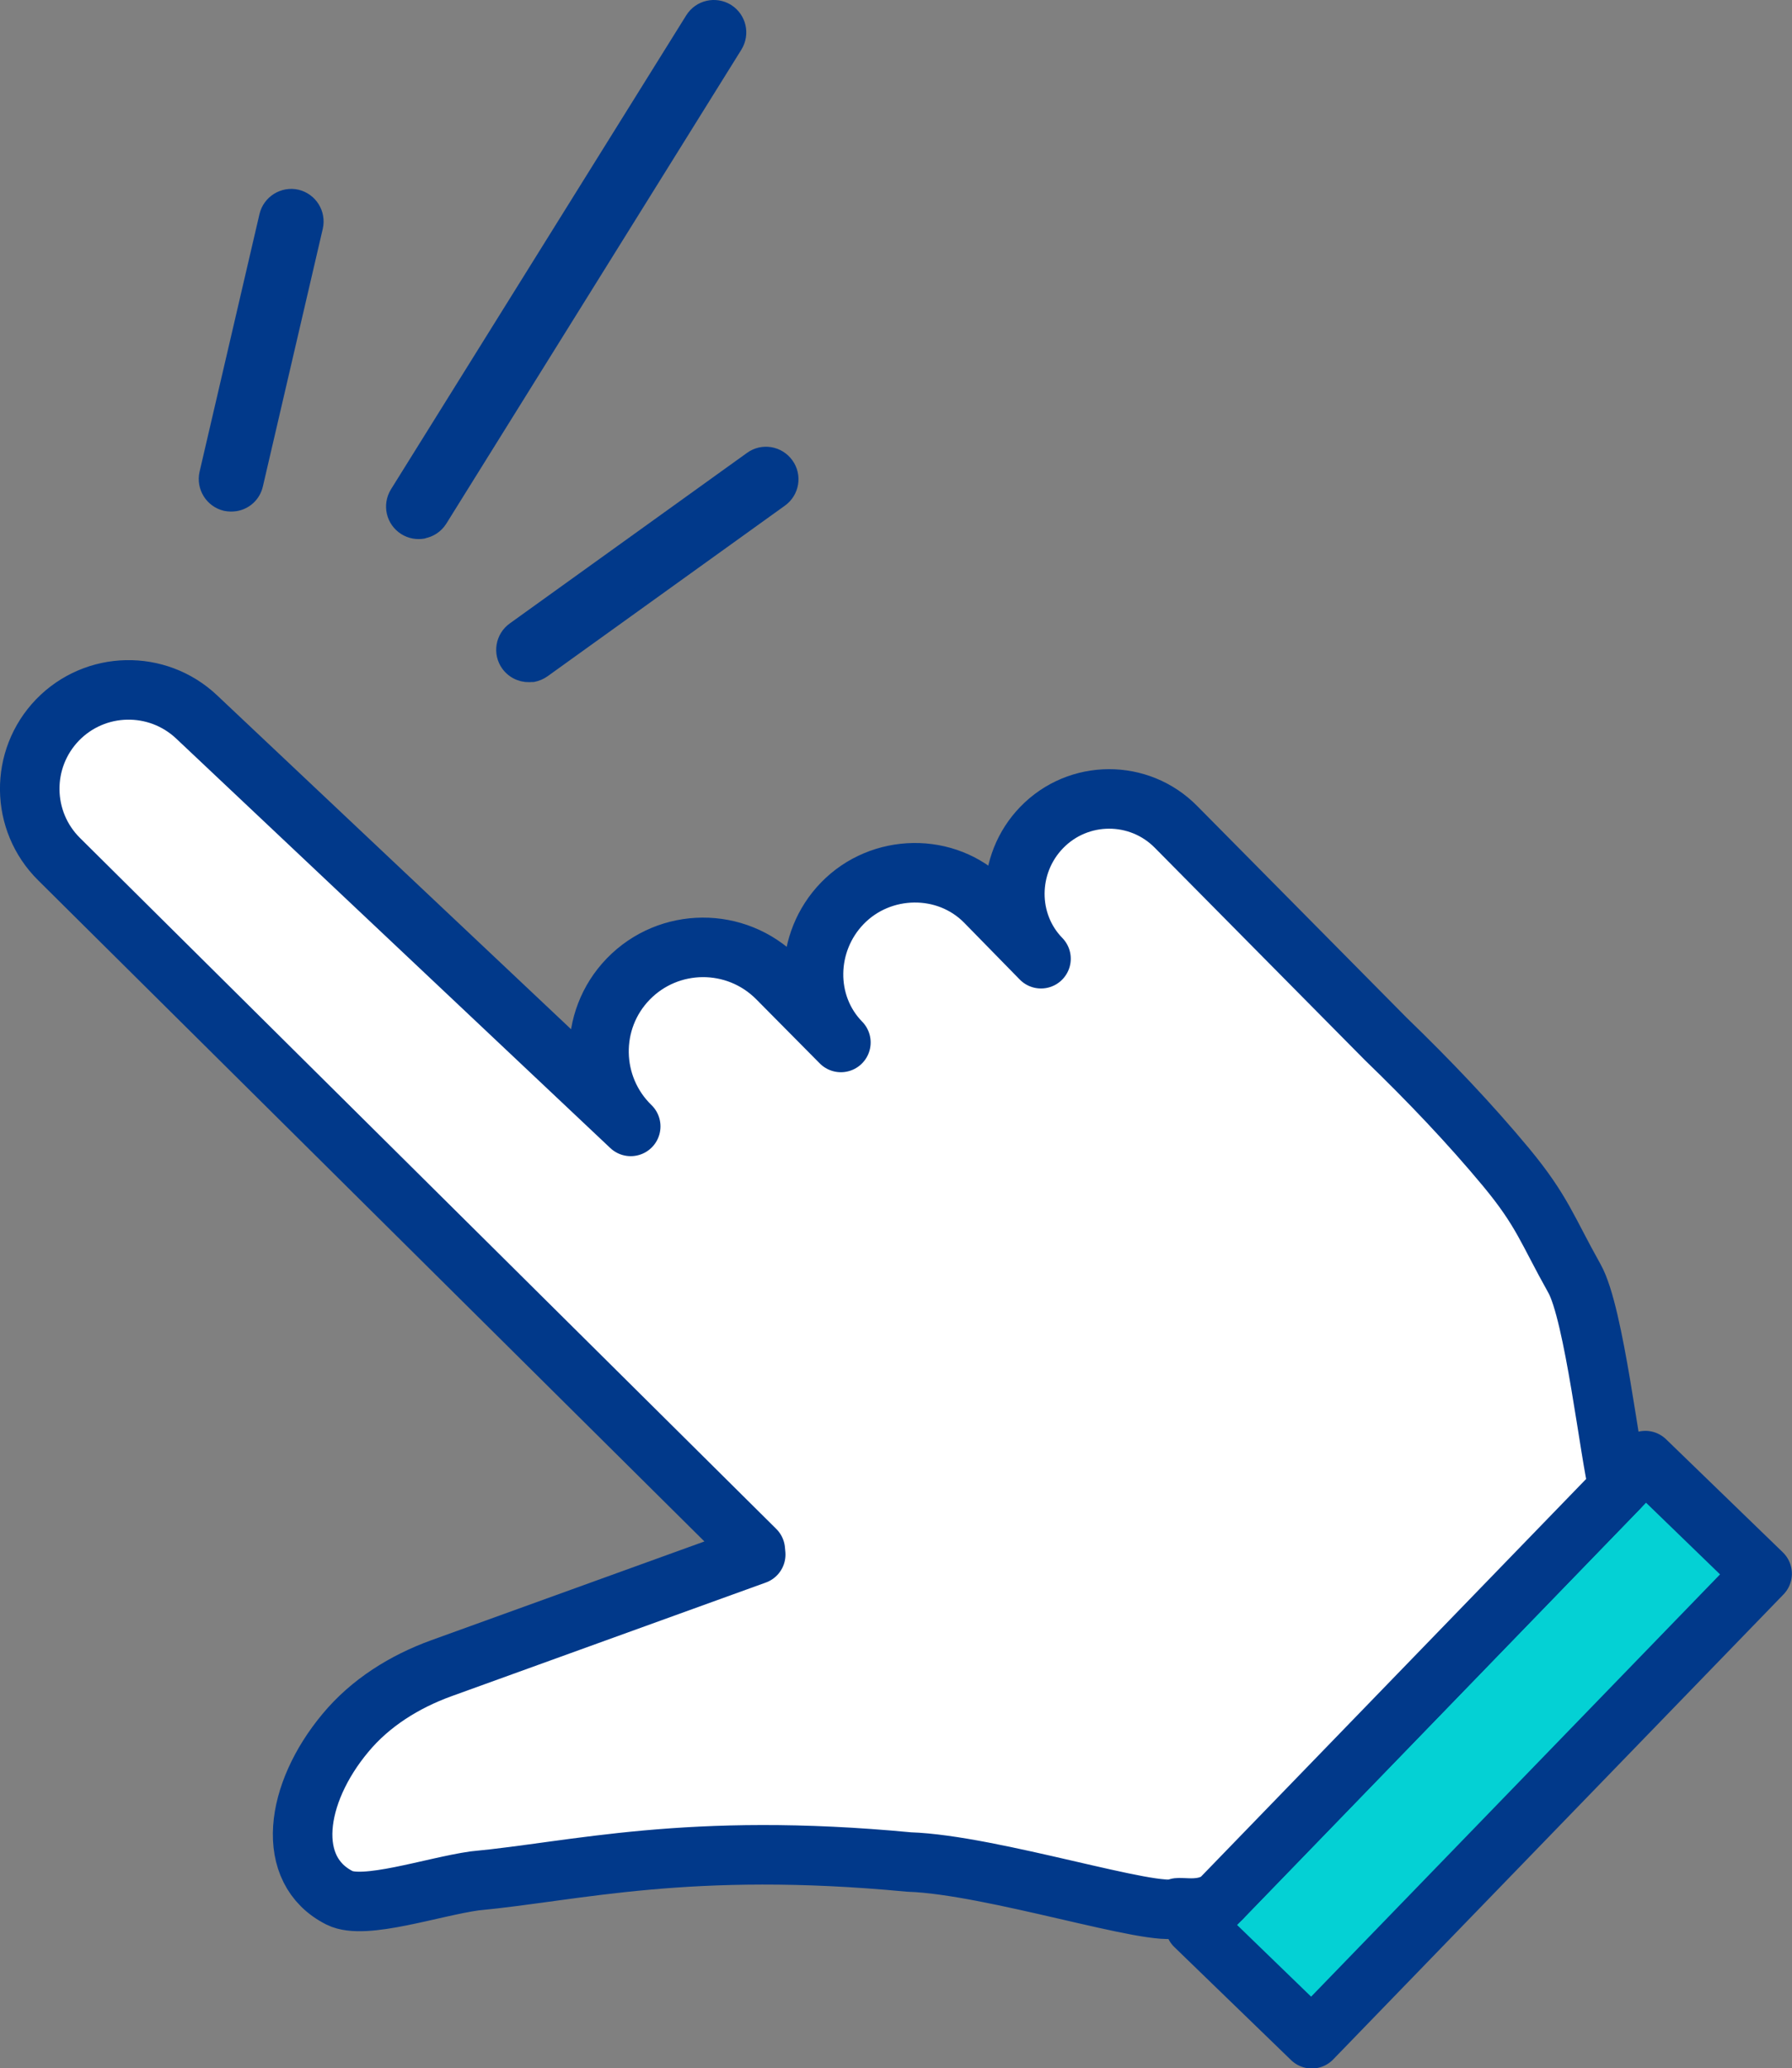
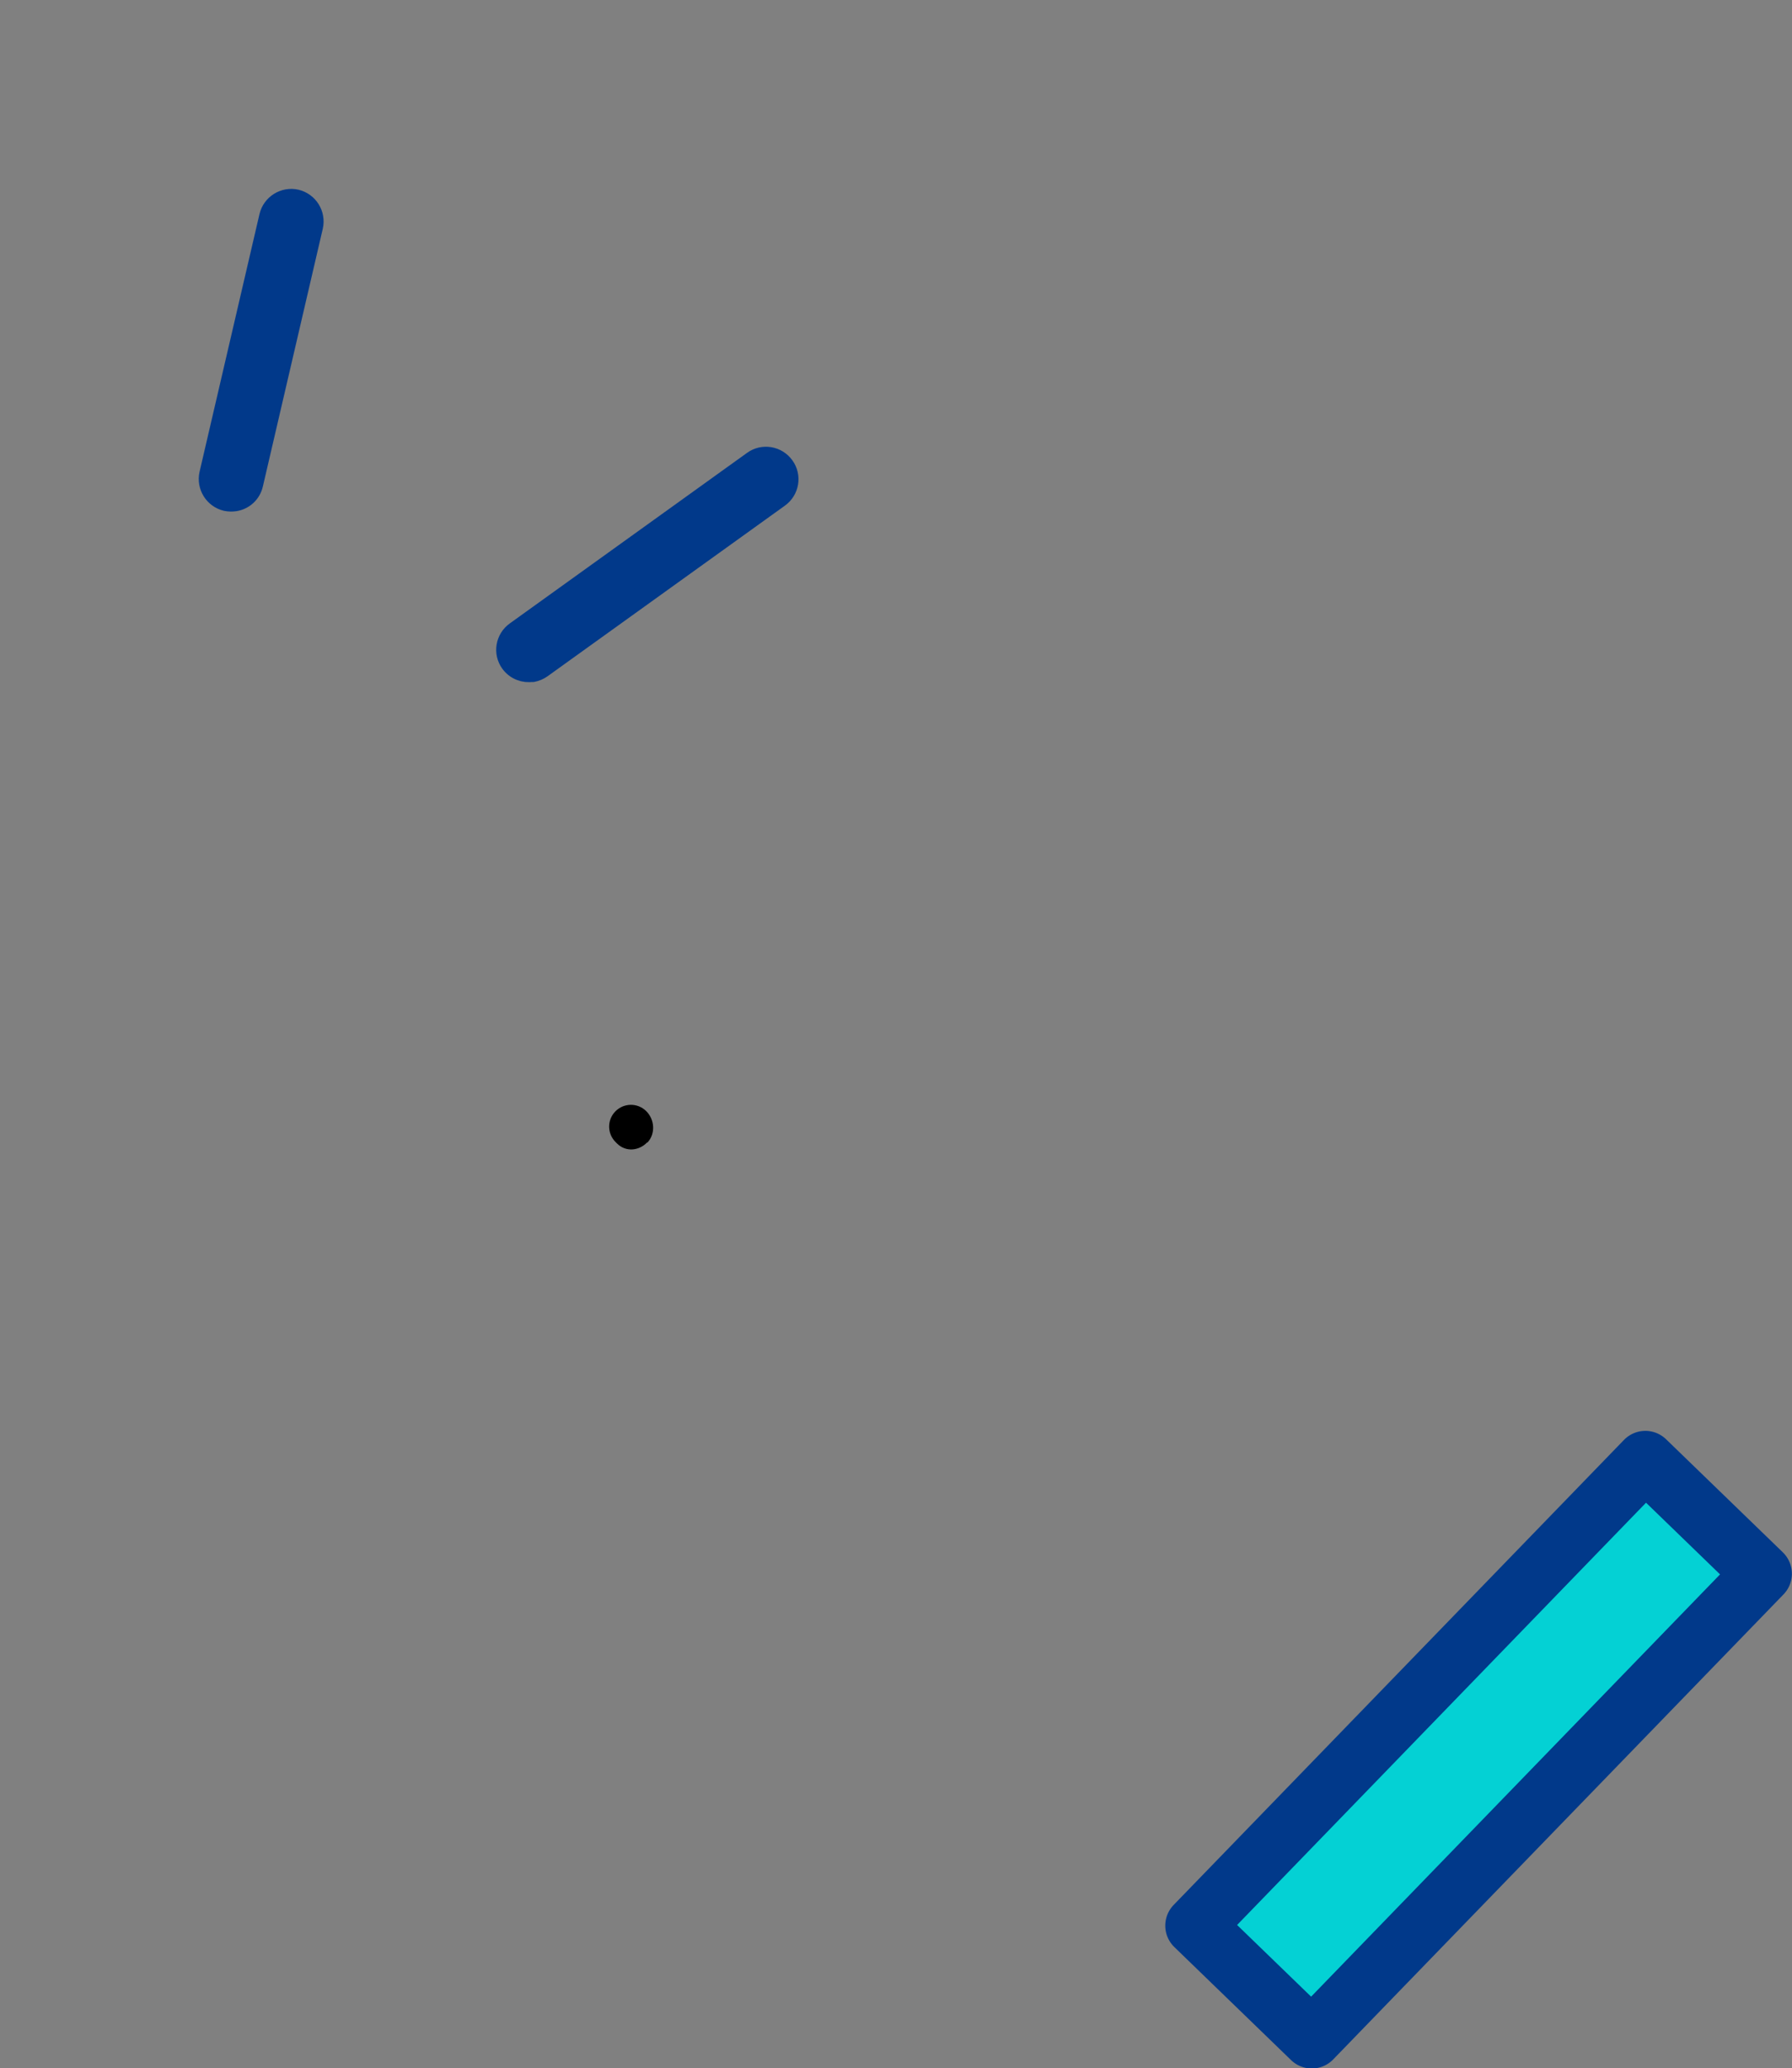
<svg xmlns="http://www.w3.org/2000/svg" id="_圖層_2" data-name="圖層 2" viewBox="0 0 87.31 100.77">
  <rect x="0" y="0" width="87.31" height="100.77" fill="#808080" stroke="none" />
  <defs>
    <style>
      .cls-1 {
        fill: #000;
        stroke-width: 0px;
      }

      .cls-2 {
        fill: #01398a;
      }

      .cls-2, .cls-3, .cls-4 {
        stroke: #01398a;
        stroke-linecap: round;
        stroke-linejoin: round;
      }

      .cls-3 {
        fill: #fff;
      }

      .cls-3, .cls-4 {
        stroke-width: 2.9px;
      }

      .cls-4 {
        fill: #04d1d4;
      }
    </style>
  </defs>
  <g id="CON02_0">
    <g>
      <g>
        <path class="cls-2" d="M11.45,24.41c-.14.02-.28.02-.43-.01-.58-.14-.94-.72-.81-1.3l2.92-12.56c.14-.58.72-.94,1.3-.81.58.14.94.72.81,1.3l-2.92,12.56c-.1.44-.45.75-.87.82Z" />
-         <path class="cls-2" d="M20.58,25.75c-.25.04-.52,0-.76-.15-.51-.32-.66-.98-.35-1.49L33.86,1.01c.32-.51.98-.66,1.49-.35.51.32.66.98.35,1.49l-14.38,23.1c-.17.27-.44.44-.73.49Z" />
        <path class="cls-2" d="M25.94,32.72c-.4.07-.81-.09-1.06-.43-.35-.48-.24-1.16.25-1.51l11.56-8.31c.48-.35,1.16-.24,1.51.25.35.48.24,1.16-.25,1.51l-11.56,8.31c-.14.1-.29.16-.44.19Z" />
      </g>
      <g>
        <rect class="cls-4" x="56.27" y="81.28" width="31.54" height="7.92" transform="translate(-39.31 77.7) rotate(-45.92)" />
        <path class="cls-1" d="M31.53,55.66c-.41.42-1.04.47-1.46.06l-.07-.07c-.42-.41-.43-1.08-.02-1.5s1.08-.43,1.5-.02.47,1.11.06,1.54Z" />
-         <path class="cls-3" d="M59.53,92.48c-.8.72-1.99.4-2.18.48-1.05.5-9.02-2.11-13.06-2.24-10.75-1.02-16.26.46-21.17.92-2.05.29-5.37,1.43-6.57.83-2.69-1.35-2.19-5.08.28-8.04,1.22-1.47,2.88-2.5,4.67-3.15l15.32-5.54-.02-.22L2.88,41.86c-1.88-1.86-1.91-4.88-.08-6.78,1.84-1.9,4.86-1.96,6.78-.15l21.15,19.95c-2.01-1.95-2.07-5.17-.12-7.18,1.98-2.04,5.25-2.06,7.26-.04l3.1,3.13c-1.82-1.86-1.76-4.89.07-6.78,1.88-1.94,5.06-2,6.96-.08l2.72,2.78c-1.71-1.75-1.7-4.6.03-6.39,1.79-1.85,4.75-1.86,6.55-.03l10.22,10.33c2.12,2.05,4.08,4.11,5.86,6.25,1.77,2.14,2,3.05,3.33,5.42.97,1.72,1.73,8.66,2.15,10.22l-19.34,19.97Z" />
      </g>
    </g>
  </g>
</svg>